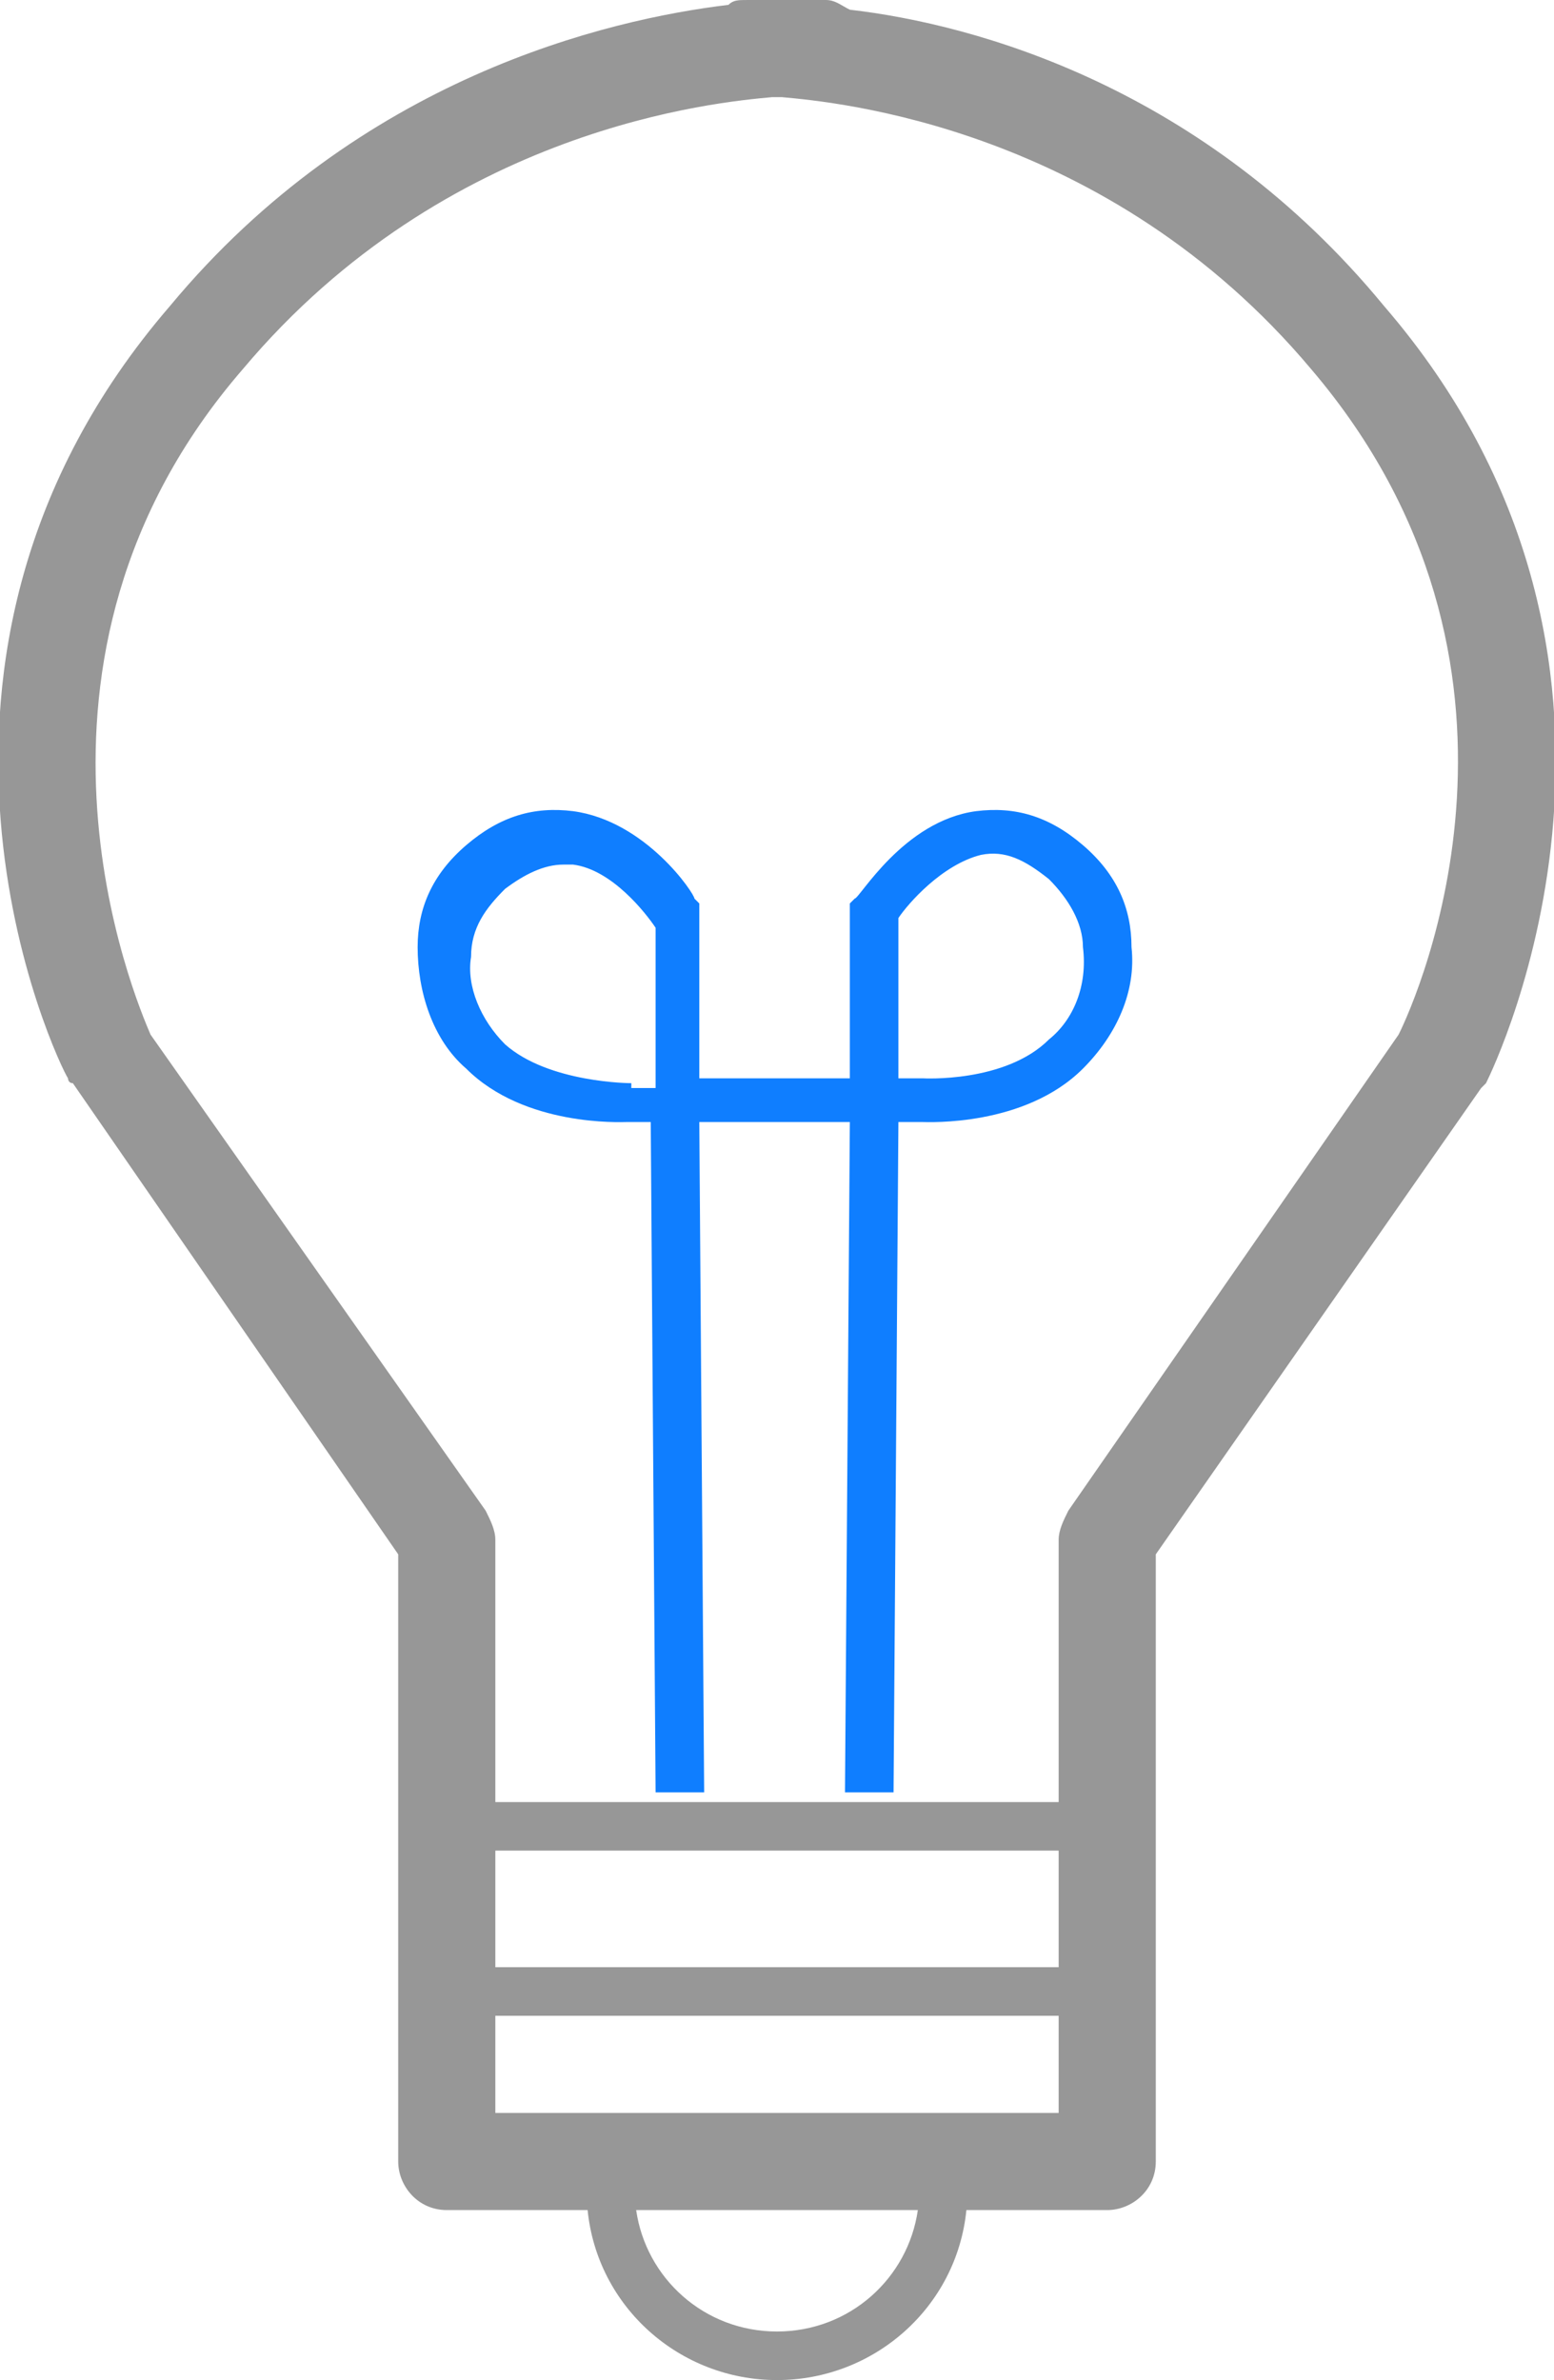
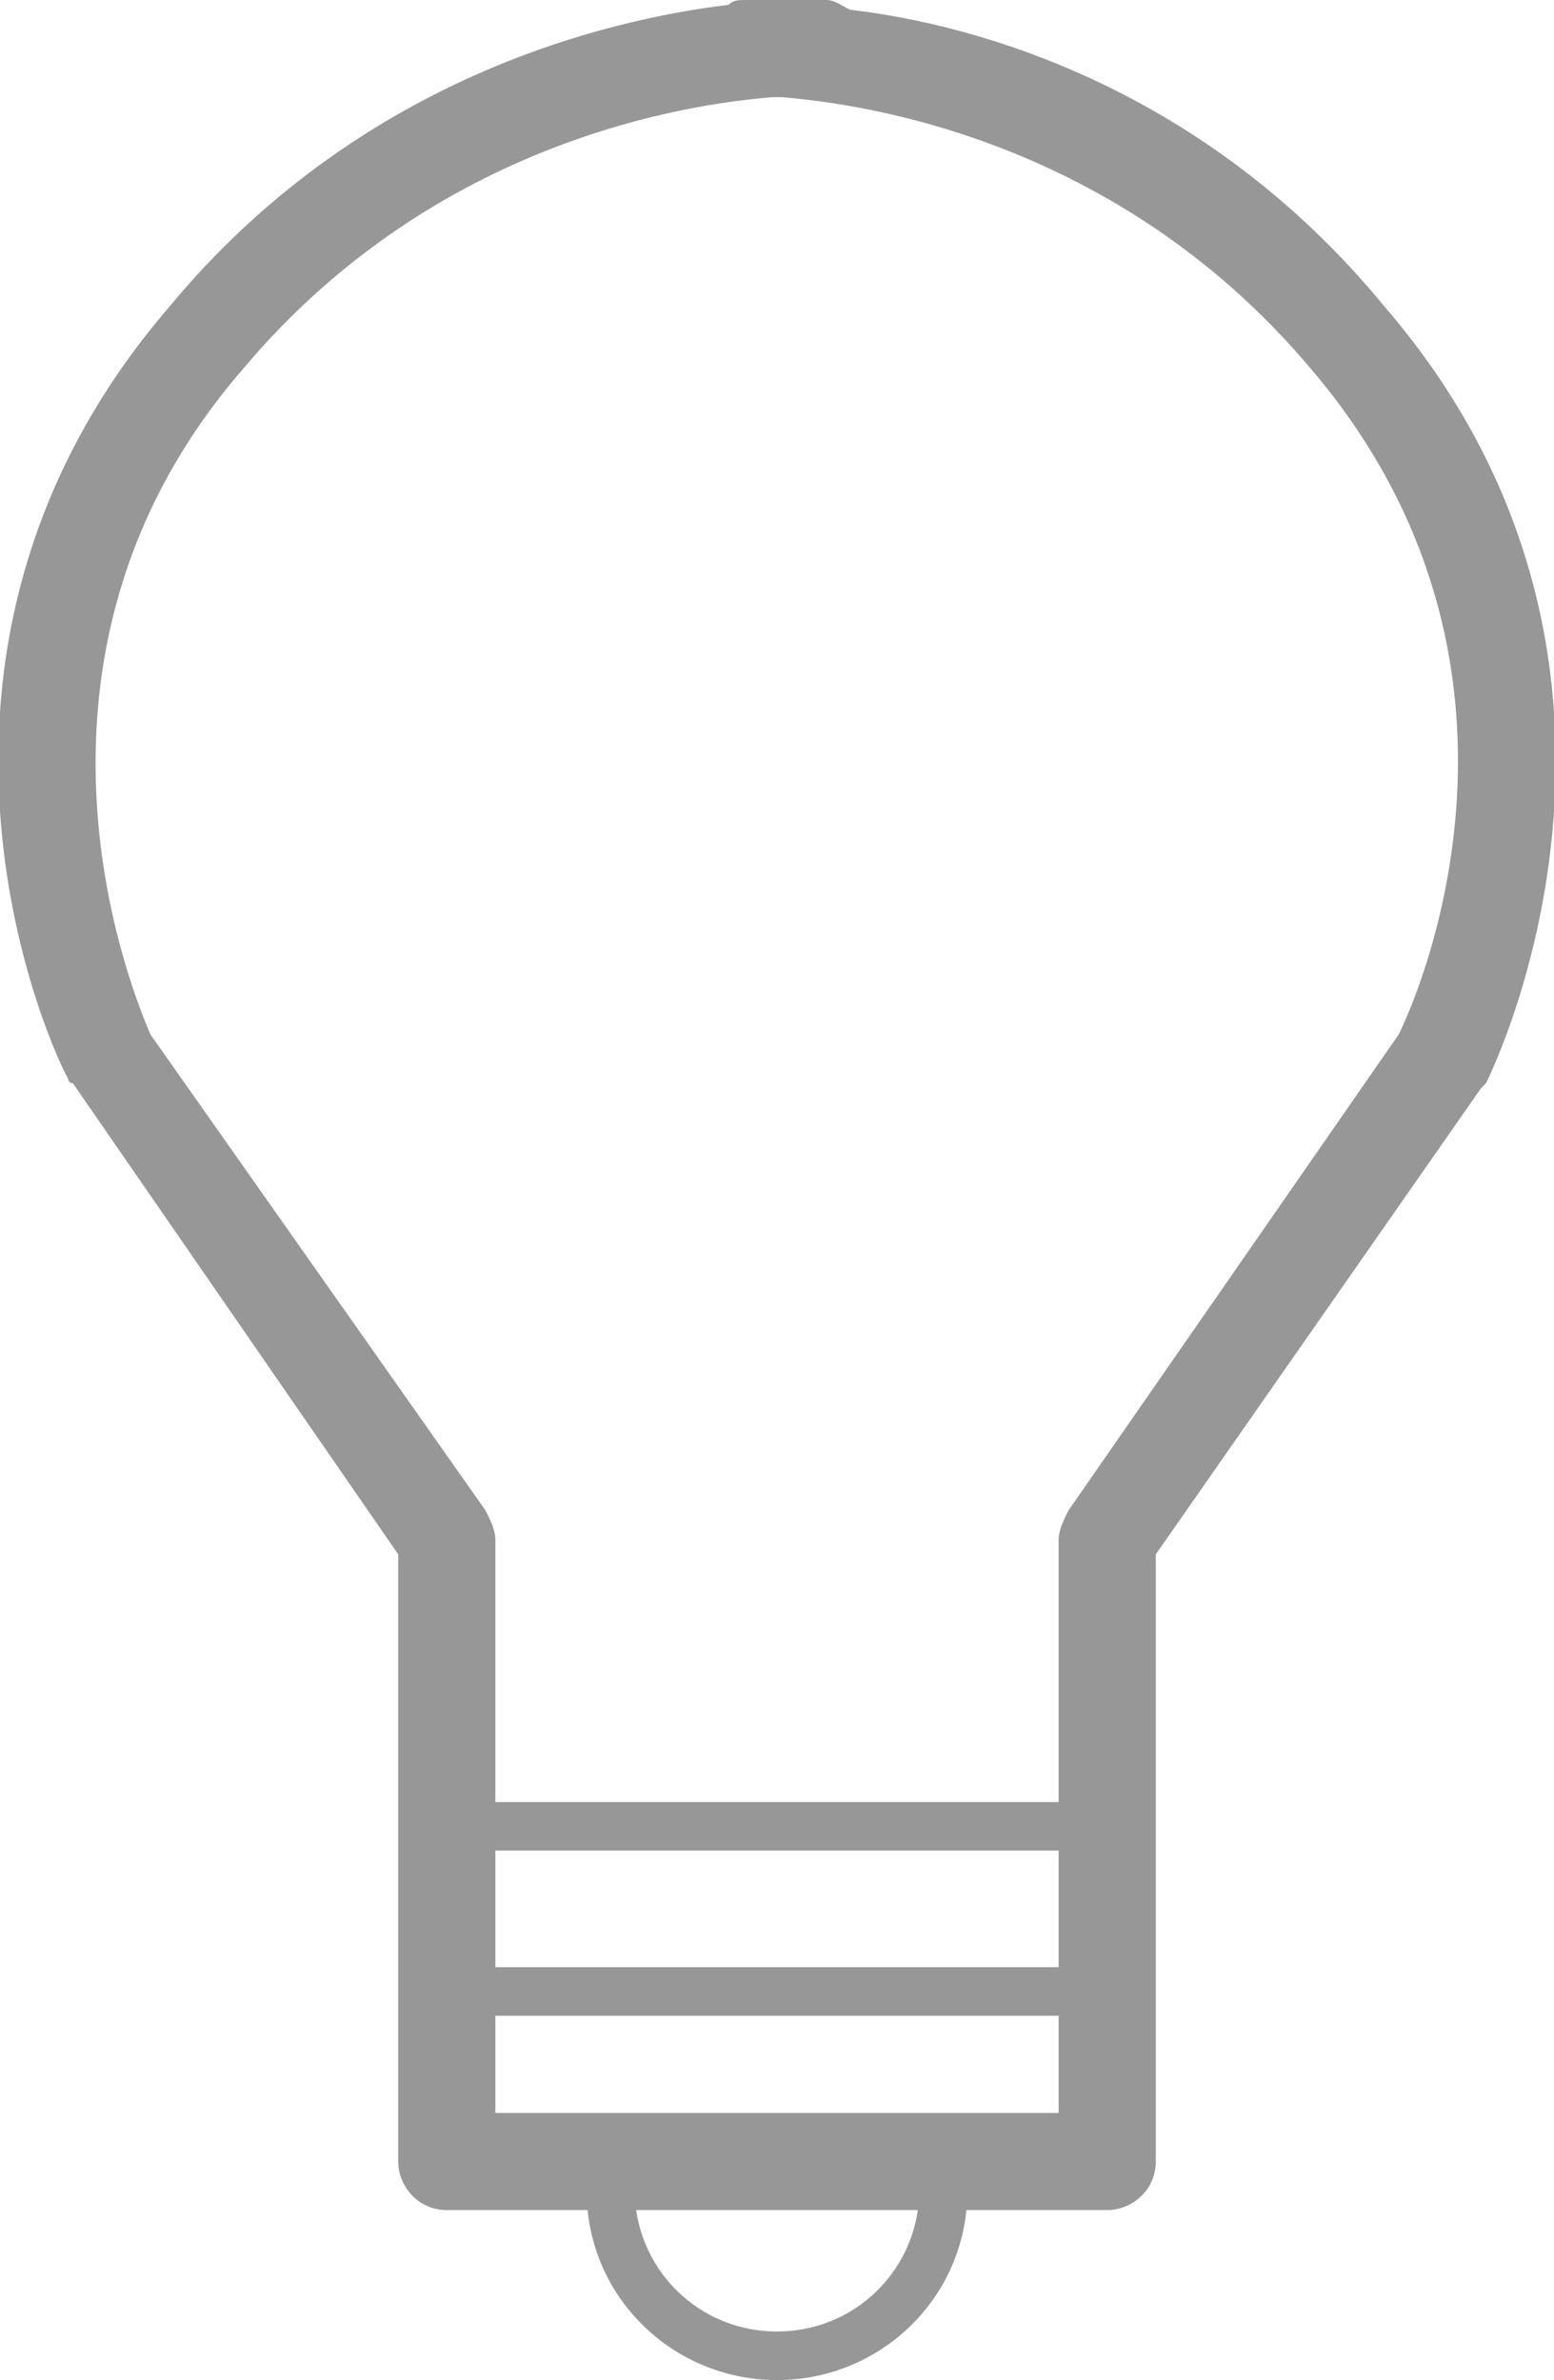
<svg xmlns="http://www.w3.org/2000/svg" version="1.1" id="レイヤー_1" x="0px" y="0px" viewBox="0 0 32 49" style="enable-background:new 0 0 32 49;" xml:space="preserve">
  <style type="text/css">
	.st0{fill:#0F7EFF;}
	.st1{fill:#979797;}
</style>
  <g>
-     <path class="st0" d="M22.3,17.4c-0.7-0.6-1.4-0.8-2.2-0.7c-1.5,0.2-2.4,1.8-2.5,1.8l-0.1,0.1l0,3.6h-1.6h-0.5h-1l0-3.6l-0.1-0.1   c0-0.1-1-1.6-2.5-1.8c-0.8-0.1-1.5,0.1-2.2,0.7c-0.7,0.6-1,1.3-1,2.1c0,0.9,0.3,1.9,1,2.5c1.2,1.2,3.2,1.1,3.3,1.1h0.5l0.1,13.8   l1,0l-0.1-13.8h1h0.5h1.6l-0.1,13.8l1,0l0.1-13.8H19c0.1,0,2.1,0.1,3.3-1.1c0.7-0.7,1.1-1.6,1-2.5C23.3,18.7,23,18,22.3,17.4z    M13,22.3c0,0-1.7,0-2.6-0.8c-0.5-0.5-0.8-1.2-0.7-1.8c0-0.6,0.3-1,0.7-1.4c0.4-0.3,0.8-0.5,1.2-0.5c0.1,0,0.1,0,0.2,0   c0.8,0.1,1.5,1,1.7,1.3l0,3.3H13z M21.6,21.4c-0.9,0.9-2.6,0.8-2.6,0.8h-0.5l0-3.3c0.2-0.3,0.9-1.1,1.7-1.3   c0.5-0.1,0.9,0.1,1.4,0.5c0.4,0.4,0.7,0.9,0.7,1.4C22.4,20.3,22.1,21,21.6,21.4z" />
-     <path class="st1" d="M28.5,6.3c-3.7-4.5-8.4-5.8-11-6.1C17.3,0.1,17.2,0,17,0h-1.1c-0.1,0-0.2,0-0.3,0c-0.1,0-0.2,0-0.2,0l0,0   c-0.2,0-0.3,0-0.4,0.1C12.5,0.4,7.4,1.6,3.5,6.3c-6.3,7.3-2.3,15.6-2.1,15.9c0,0,0,0.1,0.1,0.1L8.2,32v12.5c0,0.5,0.4,1,1,1h2.9   C12.3,47.5,14,49,16,49c2,0,3.7-1.5,3.9-3.5h2.9c0.5,0,1-0.4,1-1V32l6.7-9.6c0,0,0.1-0.1,0.1-0.1C30.8,21.9,34.8,13.6,28.5,6.3z    M16,48c-1.5,0-2.7-1.1-2.9-2.5h5.8C18.7,46.9,17.5,48,16,48z M21.8,43.5H10.2v-2h11.6V43.5z M21.8,40.5H10.2v-2.4h11.6V40.5z    M28.8,21.3L22,31.1c-0.1,0.2-0.2,0.4-0.2,0.6v5.4H10.2v-5.4c0-0.2-0.1-0.4-0.2-0.6l-6.9-9.8C2.8,20.6-0.2,13.6,5,7.6   C9.2,2.6,14.8,2.1,15.9,2C16,2,16,2,16.1,2c1.1,0.1,6.7,0.6,10.9,5.6c0,0,0,0,0,0C32.2,13.7,29.2,20.5,28.8,21.3z" />
+     <path class="st1" d="M28.5,6.3c-3.7-4.5-8.4-5.8-11-6.1C17.3,0.1,17.2,0,17,0h-1.1c-0.1,0-0.2,0-0.3,0c-0.1,0-0.2,0-0.2,0c-0.2,0-0.3,0-0.4,0.1C12.5,0.4,7.4,1.6,3.5,6.3c-6.3,7.3-2.3,15.6-2.1,15.9c0,0,0,0.1,0.1,0.1L8.2,32v12.5c0,0.5,0.4,1,1,1h2.9   C12.3,47.5,14,49,16,49c2,0,3.7-1.5,3.9-3.5h2.9c0.5,0,1-0.4,1-1V32l6.7-9.6c0,0,0.1-0.1,0.1-0.1C30.8,21.9,34.8,13.6,28.5,6.3z    M16,48c-1.5,0-2.7-1.1-2.9-2.5h5.8C18.7,46.9,17.5,48,16,48z M21.8,43.5H10.2v-2h11.6V43.5z M21.8,40.5H10.2v-2.4h11.6V40.5z    M28.8,21.3L22,31.1c-0.1,0.2-0.2,0.4-0.2,0.6v5.4H10.2v-5.4c0-0.2-0.1-0.4-0.2-0.6l-6.9-9.8C2.8,20.6-0.2,13.6,5,7.6   C9.2,2.6,14.8,2.1,15.9,2C16,2,16,2,16.1,2c1.1,0.1,6.7,0.6,10.9,5.6c0,0,0,0,0,0C32.2,13.7,29.2,20.5,28.8,21.3z" />
  </g>
</svg>